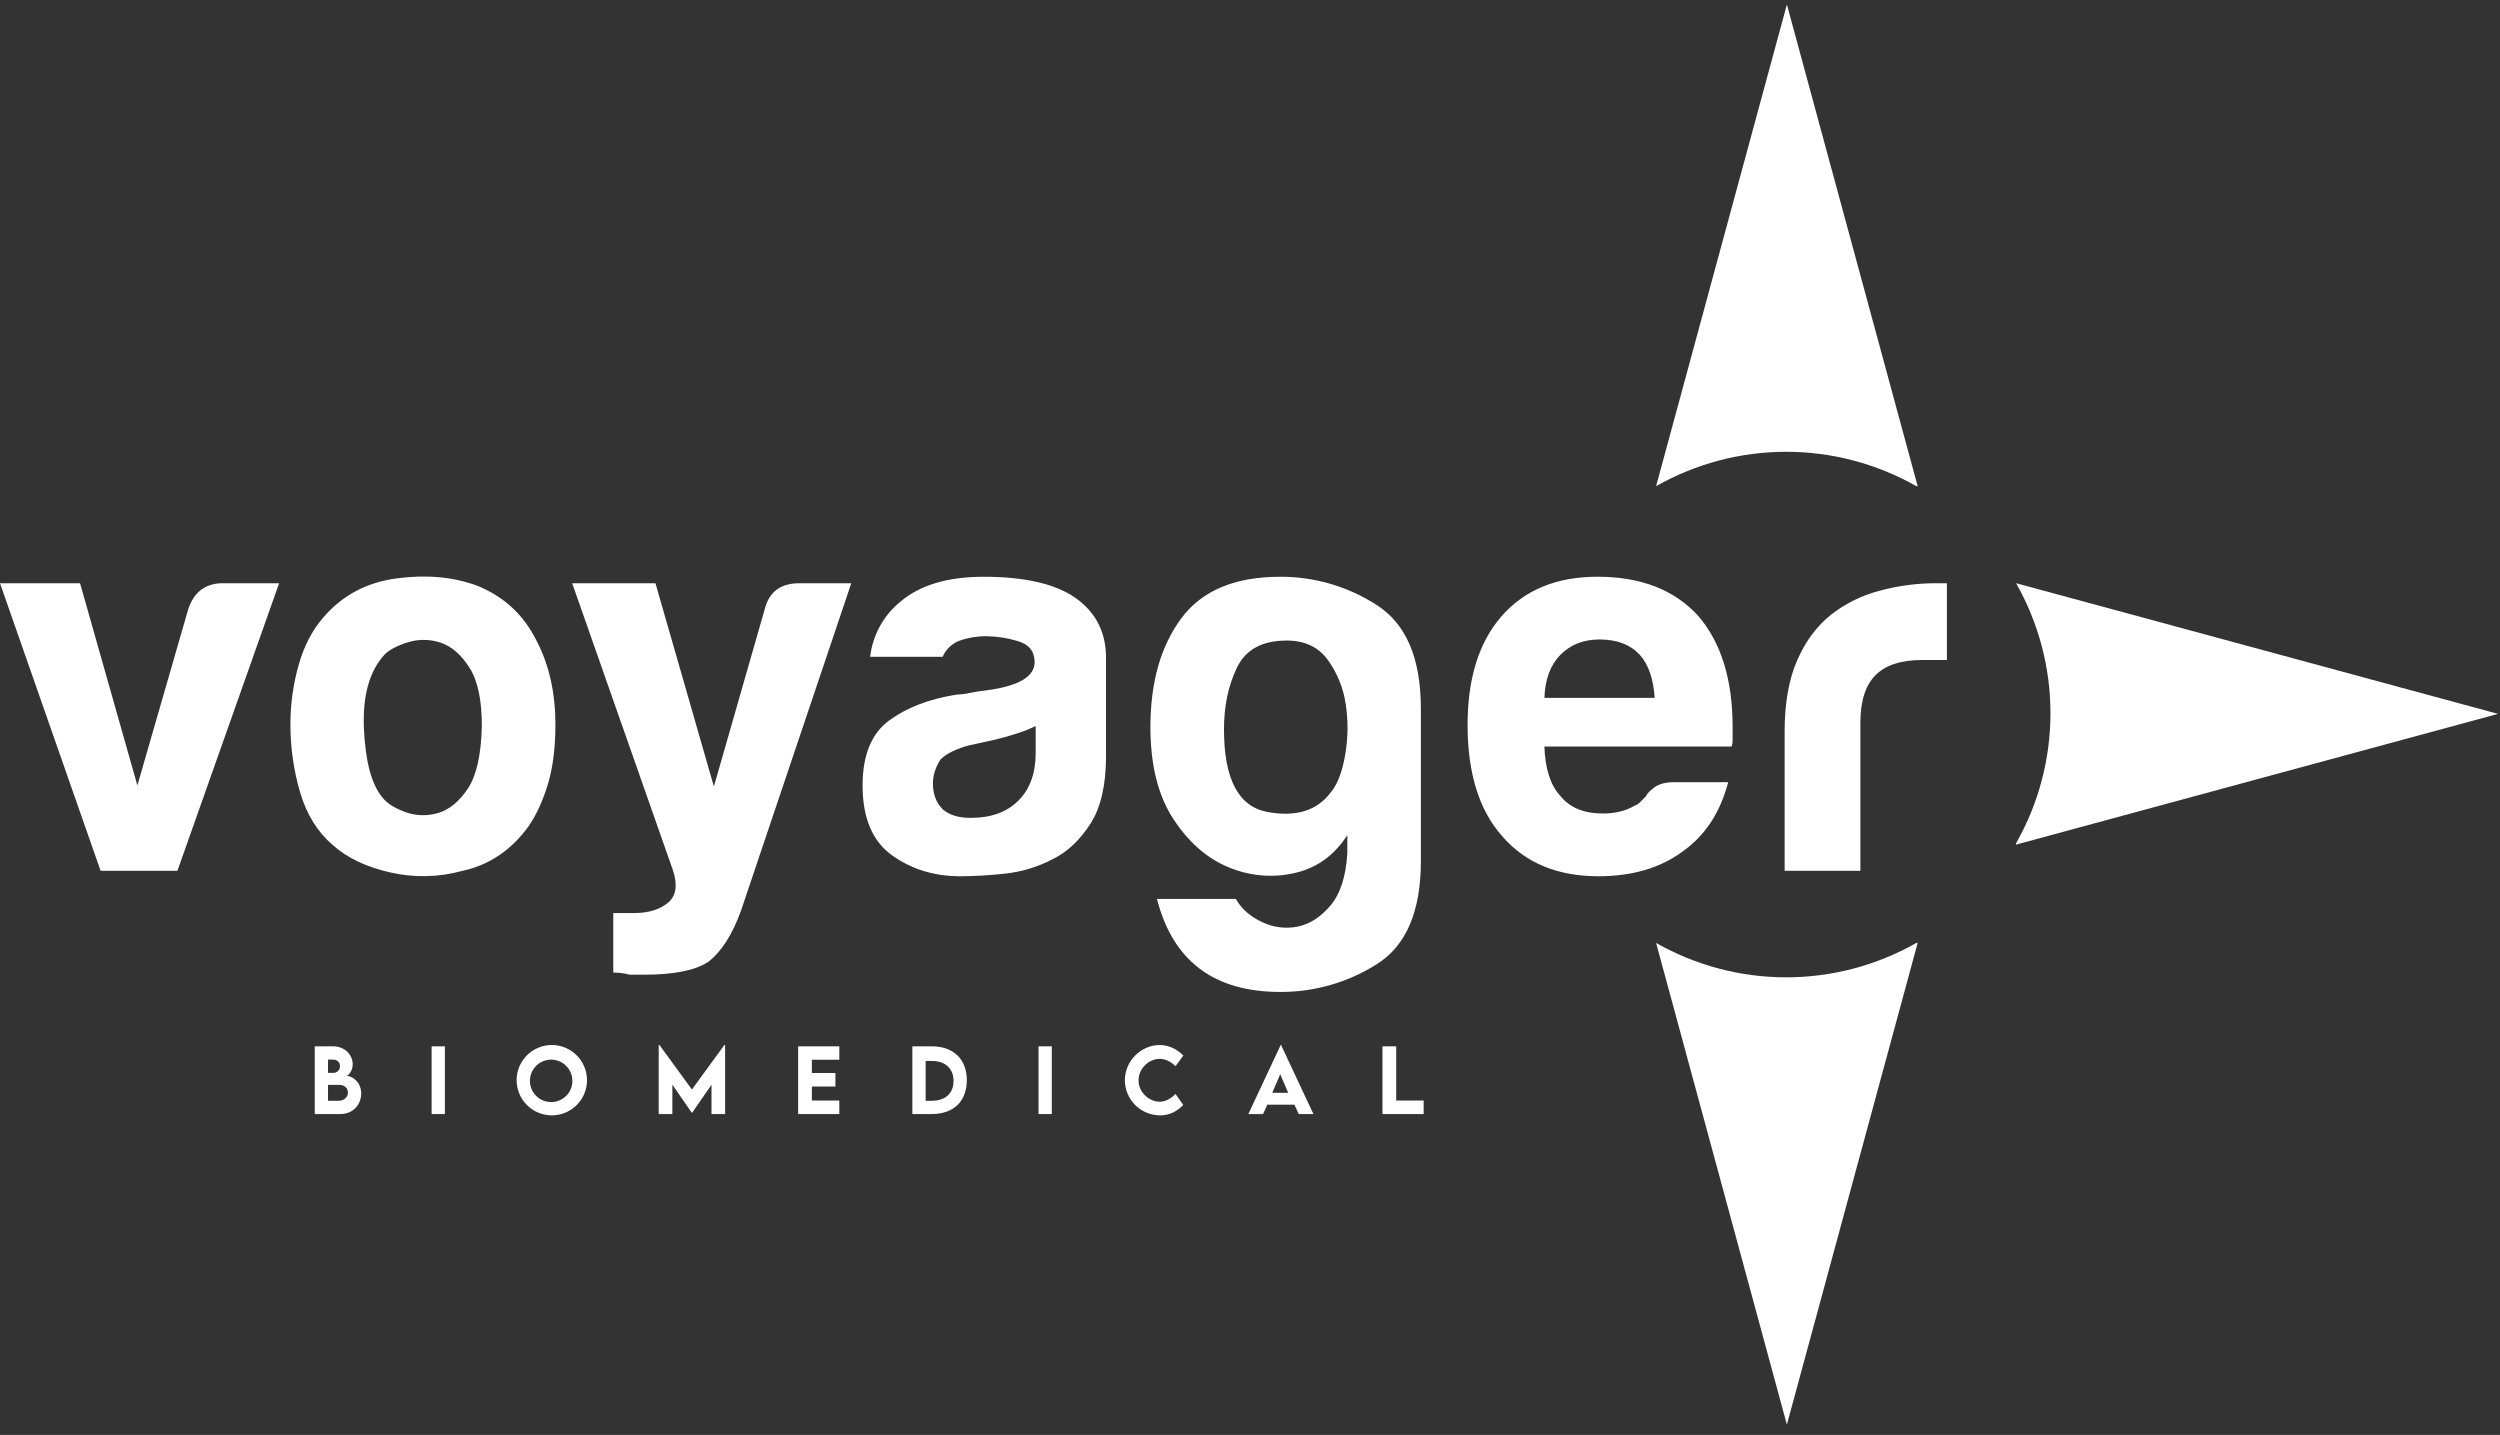
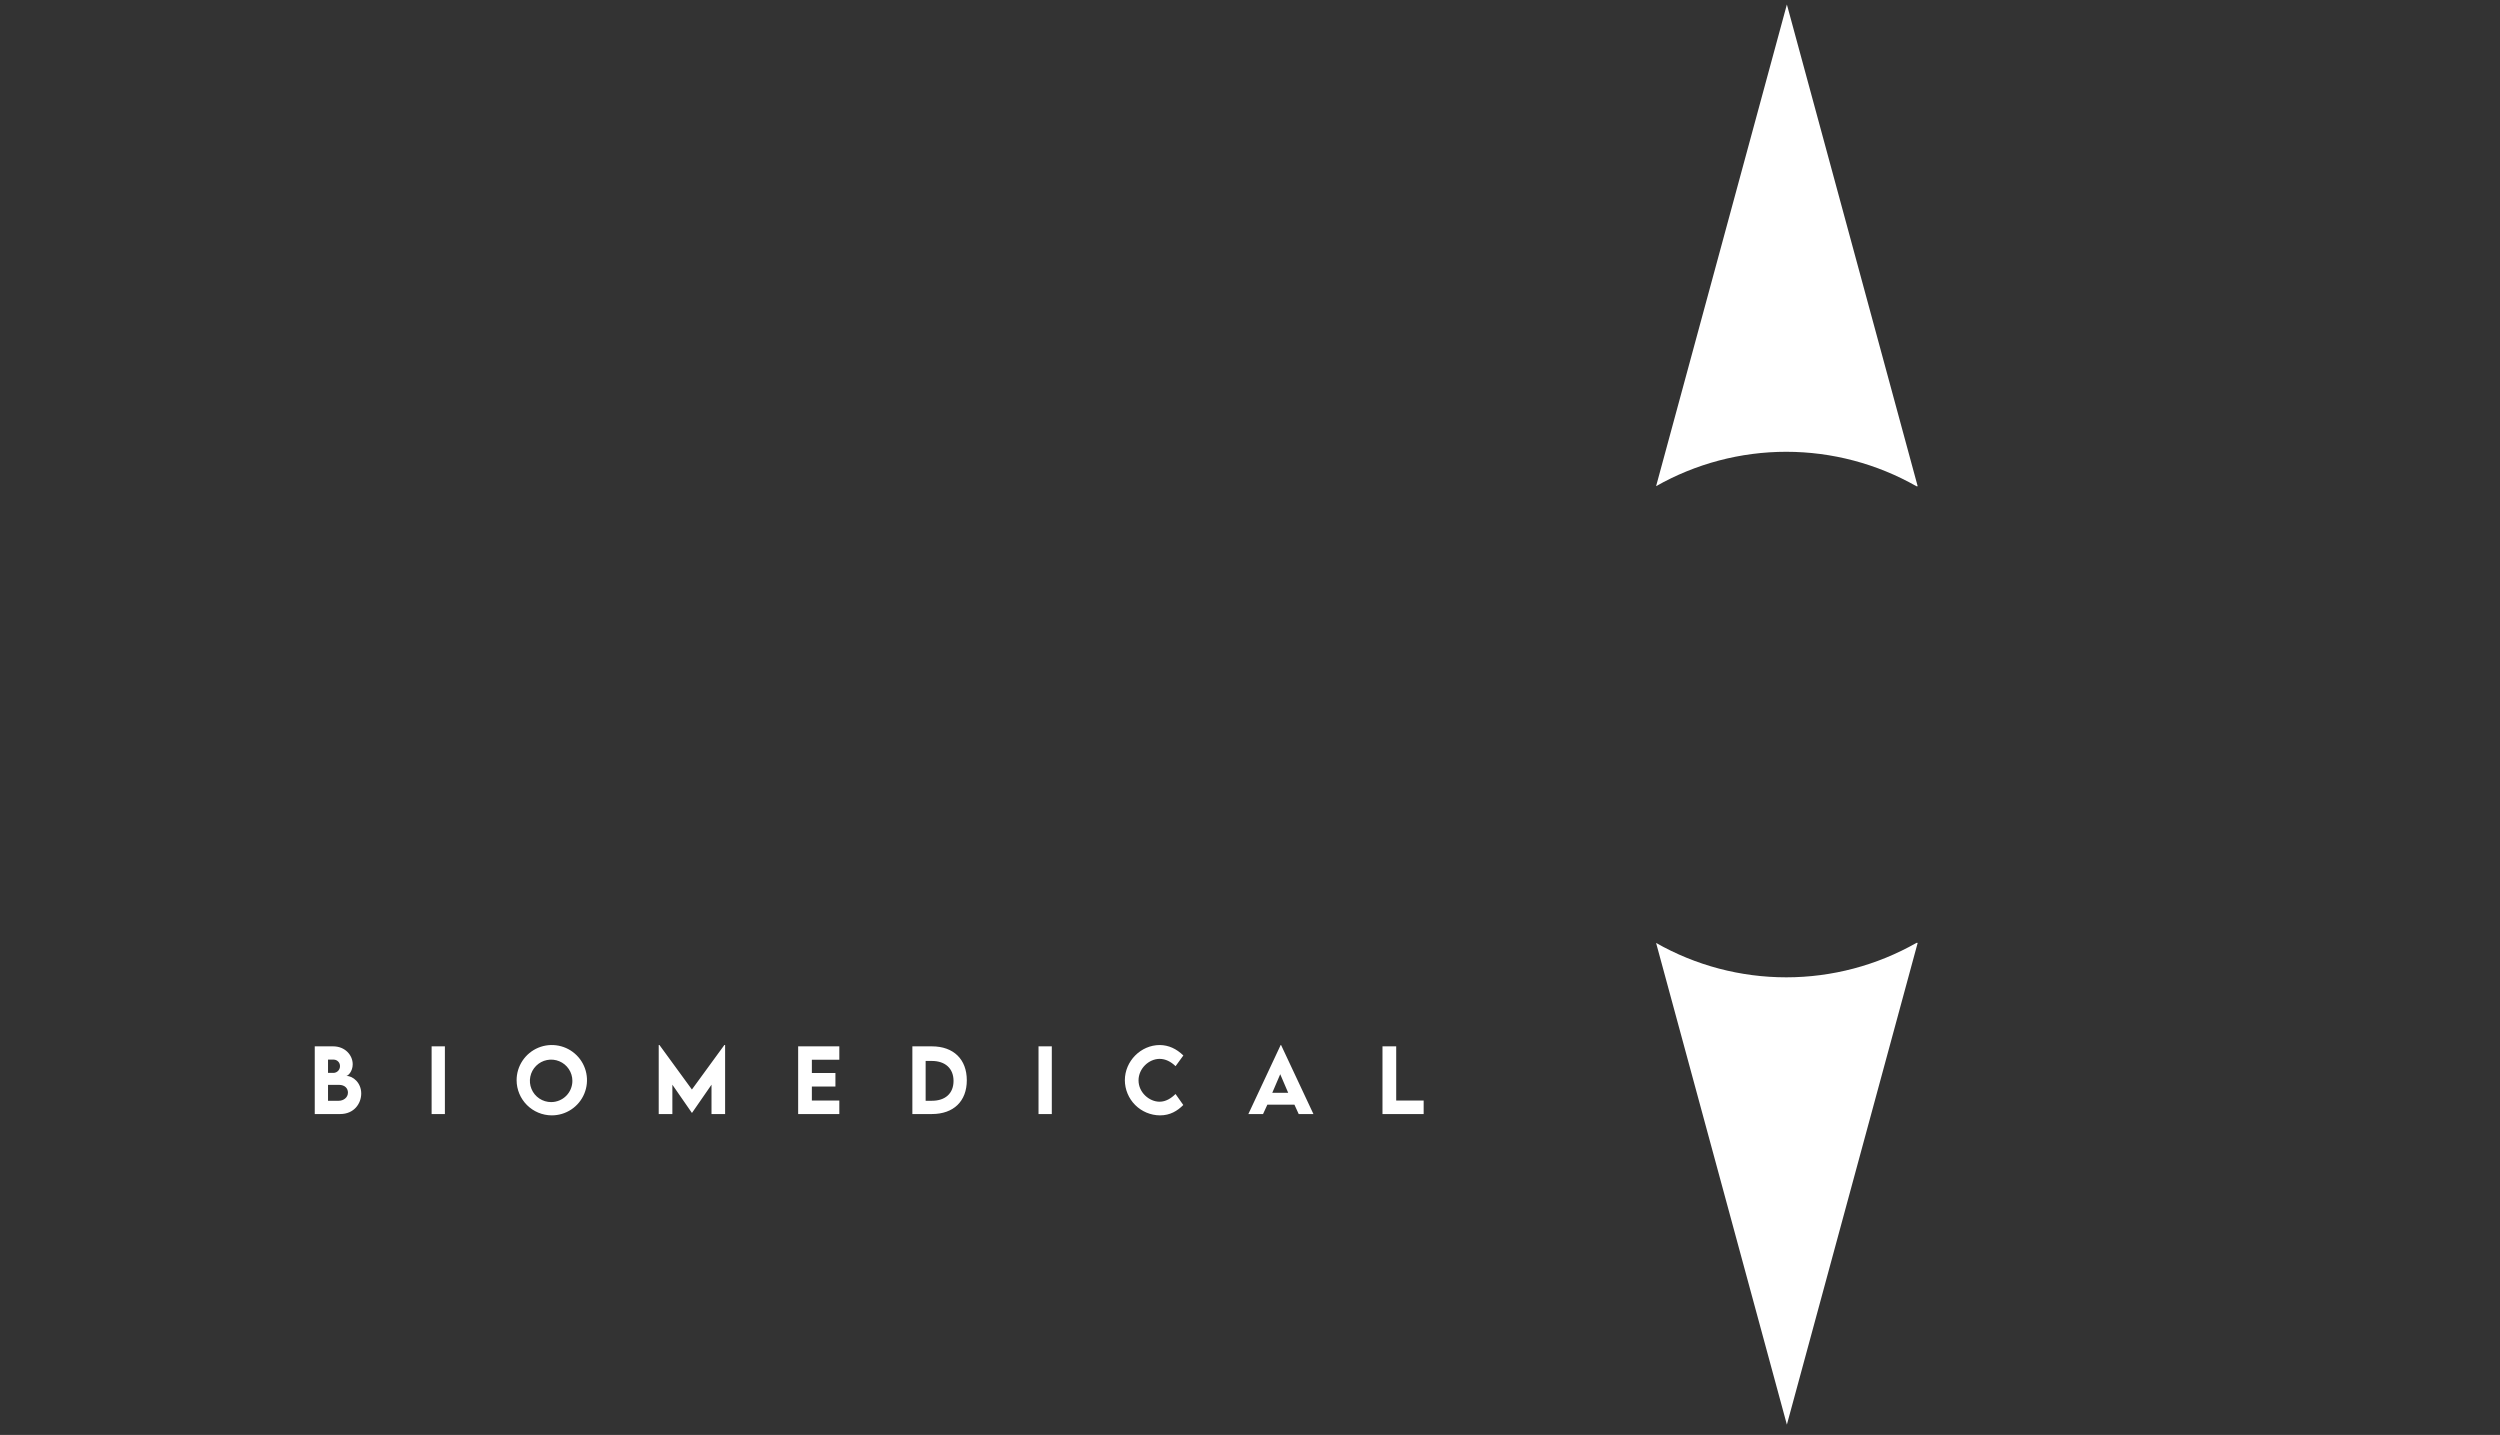
<svg xmlns="http://www.w3.org/2000/svg" width="169" height="97" viewBox="0 0 169 97" fill="none">
  <rect x="0" y="0" width="169" height="97" fill="#333333" stroke="none" />
  <path d="M120.793 0.304L129.636 32.872H129.557C126.875 31.346 123.842 30.542 120.755 30.541C117.669 30.54 114.635 31.341 111.952 32.865L120.793 0.304Z" fill="white" />
-   <path d="M168.867 48.258L136.279 57.097V57.018C137.806 54.337 138.61 51.306 138.611 48.222C138.613 45.137 137.811 42.105 136.286 39.424L168.867 48.258Z" fill="white" />
  <path d="M120.793 96.305L129.636 63.736H129.557C126.875 65.263 123.842 66.066 120.755 66.067C117.669 66.069 114.635 65.268 111.952 63.743L120.793 96.305Z" fill="white" />
  <path d="M22.998 75.309C23.936 75.309 24.419 74.597 24.419 73.921C24.419 73.185 23.851 72.731 23.413 72.731C23.523 72.731 23.843 72.431 23.843 71.945C23.843 71.329 23.328 70.733 22.52 70.733H21.277V75.309H22.998ZM22.549 72.528H22.174V71.63H22.566C22.68 71.634 22.787 71.682 22.866 71.765C22.944 71.848 22.986 71.958 22.983 72.072C22.984 72.189 22.94 72.303 22.859 72.388C22.778 72.474 22.666 72.524 22.549 72.528V72.528ZM22.908 74.412H22.174V73.335H22.901C23.339 73.335 23.521 73.597 23.521 73.859C23.521 74.209 23.202 74.412 22.904 74.412H22.908ZM30.075 75.309V70.733H29.177V75.309H30.075ZM37.297 75.399C37.768 75.4 38.229 75.261 38.621 75C39.013 74.739 39.319 74.367 39.499 73.932C39.68 73.497 39.727 73.019 39.635 72.557C39.543 72.095 39.316 71.671 38.983 71.339C38.649 71.006 38.225 70.78 37.763 70.689C37.3 70.597 36.822 70.645 36.387 70.826C35.952 71.007 35.581 71.314 35.32 71.706C35.059 72.098 34.921 72.558 34.923 73.029C34.926 73.657 35.178 74.258 35.622 74.702C36.067 75.146 36.669 75.396 37.297 75.399V75.399ZM37.257 74.501C36.973 74.501 36.695 74.417 36.459 74.26C36.222 74.102 36.038 73.878 35.93 73.615C35.821 73.353 35.792 73.064 35.848 72.786C35.903 72.507 36.04 72.252 36.241 72.051C36.442 71.85 36.698 71.713 36.977 71.658C37.255 71.603 37.544 71.631 37.806 71.74C38.069 71.848 38.293 72.032 38.451 72.269C38.609 72.504 38.693 72.782 38.693 73.066C38.693 73.447 38.542 73.812 38.273 74.081C38.003 74.35 37.638 74.501 37.257 74.501ZM45.452 75.309V73.326L46.773 75.233H46.779L48.098 73.326V75.309H49.017V70.644H48.966L46.773 73.651L44.58 70.644H44.529V75.309H45.452ZM56.738 75.309V74.395H54.882V73.45H56.475V72.533H54.882V71.636H56.738V70.733H53.955V75.309H56.738ZM62.995 75.309C64.461 75.309 65.356 74.446 65.356 73.026C65.356 71.607 64.459 70.733 62.995 70.733H61.676V75.309H62.995ZM62.995 74.412H62.573V71.72H62.989C63.903 71.72 64.459 72.232 64.459 73.071C64.459 73.911 63.906 74.412 62.997 74.412H62.995ZM71.102 75.309V70.733H70.204V75.309H71.102ZM78.415 75.399C79.102 75.399 79.59 75.098 79.99 74.698L79.466 73.954C79.164 74.252 78.804 74.476 78.388 74.476C77.687 74.476 76.965 73.848 76.965 73.033C76.965 72.233 77.662 71.58 78.391 71.58C78.783 71.58 79.155 71.767 79.468 72.074L79.995 71.35C79.519 70.888 78.995 70.652 78.403 70.644C77.117 70.644 76.04 71.735 76.04 73.026C76.044 73.655 76.296 74.256 76.74 74.7C77.185 75.144 77.787 75.395 78.415 75.399V75.399ZM85.382 75.309L85.674 74.674H87.503L87.792 75.309H88.788L86.601 70.644H86.573L84.389 75.309H85.382ZM87.082 73.874H86.005L86.543 72.617L87.082 73.874ZM96.239 75.309V74.395H94.383V70.733H93.456V75.309H96.239Z" fill="white" />
-   <path d="M11.993 58.868L18.868 39.427H15.024C13.877 39.441 13.11 40.025 12.725 41.18L9.287 53.095L5.412 39.427H0L6.801 58.868H11.993ZM26.394 58.98C27.999 59.346 29.67 59.309 31.257 58.87C33.062 58.481 34.549 57.482 35.718 55.874C36.257 55.096 36.695 54.146 37.034 53.023C37.373 51.901 37.544 50.561 37.547 49.004C37.547 46.859 37.132 44.983 36.303 43.376C35.425 41.574 34.06 40.307 32.208 39.575C30.599 38.991 28.795 38.833 26.796 39.101C24.797 39.368 23.164 40.233 21.896 41.695C21.118 42.572 20.546 43.668 20.181 44.983C19.819 46.268 19.635 47.596 19.632 48.931C19.627 50.501 19.848 52.063 20.289 53.57C20.729 55.056 21.46 56.238 22.483 57.114C23.459 57.992 24.762 58.614 26.394 58.98ZM29.611 54.96C28.88 55.18 28.097 55.154 27.381 54.888C26.65 54.619 26.138 54.29 25.845 53.901C25.115 53.023 24.7 51.476 24.602 49.26C24.504 47.043 24.967 45.374 25.992 44.253C26.333 43.912 26.869 43.632 27.601 43.413C28.317 43.193 29.085 43.206 29.795 43.449C30.526 43.692 31.172 44.252 31.733 45.13C32.294 46.007 32.574 47.323 32.573 49.077C32.525 51.027 32.208 52.44 31.622 53.317C31.037 54.193 30.368 54.74 29.614 54.959L29.611 54.96ZM43.579 65.888C45.578 65.888 47.017 65.596 47.893 65.011C48.771 64.329 49.503 63.184 50.087 61.575L57.546 39.427H54.036C52.768 39.427 51.988 40.012 51.695 41.181L48.259 53.168L44.309 39.427H38.679L45.48 58.8C45.821 59.823 45.712 60.566 45.152 61.029C44.591 61.492 43.824 61.723 42.848 61.723H41.458V65.744C41.642 65.746 41.825 65.758 42.007 65.78C42.192 65.797 42.376 65.833 42.553 65.888H43.577H43.579ZM64.893 59.237C65.907 59.23 66.92 59.171 67.928 59.058C69.065 58.939 70.17 58.604 71.182 58.071C72.158 57.584 72.999 56.792 73.706 55.696C74.412 54.6 74.766 53.077 74.766 51.127V44.47C74.766 42.717 74.059 41.352 72.645 40.377C71.279 39.453 69.232 38.99 66.502 38.989C64.065 38.989 62.188 39.55 60.871 40.67C59.727 41.597 58.992 42.935 58.824 44.398H63.724C63.831 44.144 63.991 43.916 64.192 43.727C64.393 43.538 64.631 43.393 64.891 43.301C65.479 43.098 66.099 42.999 66.721 43.01C67.428 43.021 68.13 43.132 68.806 43.339C69.561 43.558 69.939 44.033 69.939 44.764C69.939 45.738 68.867 46.371 66.721 46.664C66.329 46.704 65.94 46.764 65.554 46.843C65.266 46.91 64.972 46.947 64.676 46.953C62.824 47.245 61.3 47.83 60.105 48.707C58.911 49.584 58.312 51.046 58.31 53.092C58.31 55.285 58.968 56.856 60.285 57.806C61.602 58.756 63.138 59.232 64.893 59.235V59.237ZM65.624 55.29C64.795 55.29 64.162 55.095 63.724 54.705C63.284 54.266 63.065 53.681 63.065 52.951C63.065 52.412 63.235 51.876 63.577 51.343C63.967 50.953 64.601 50.636 65.479 50.393L67.16 50.027C68.379 49.735 69.33 49.419 70.012 49.077V50.905C70.012 52.269 69.623 53.341 68.845 54.121C68.067 54.9 66.994 55.289 65.626 55.288L65.624 55.29ZM86.543 67.055C88.846 67.066 91.104 66.419 93.052 65.191C95.051 63.948 96.051 61.621 96.051 58.211V47.906C96.051 44.496 95.051 42.158 93.052 40.89C91.112 39.64 88.851 38.98 86.543 38.989C83.472 38.989 81.242 39.927 79.853 41.803C78.463 43.679 77.768 46.127 77.768 49.148C77.768 51.73 78.292 53.813 79.34 55.397C80.388 56.981 81.645 58.065 83.11 58.65C84.51 59.228 86.055 59.356 87.531 59.015C89.018 58.674 90.2 57.821 91.078 56.457V57.7C90.981 59.259 90.603 60.428 89.944 61.208C89.286 61.987 88.554 62.462 87.75 62.633C86.935 62.802 86.088 62.7 85.337 62.341C84.532 61.975 83.934 61.451 83.541 60.769H78.21C79.284 64.959 82.061 67.055 86.543 67.055ZM89.981 53.534C89.055 54.801 87.616 55.251 85.666 54.886C83.716 54.52 82.741 52.657 82.741 49.294C82.741 47.735 83.033 46.346 83.619 45.128C84.204 43.91 85.325 43.301 86.983 43.301C88.202 43.301 89.129 43.74 89.766 44.617C90.403 45.504 90.817 46.532 90.973 47.613C91.143 48.741 91.131 49.888 90.936 51.012C90.741 52.157 90.424 52.997 89.984 53.534H89.981ZM108.052 59.235C110.343 59.235 112.244 58.674 113.756 57.553C115.267 56.481 116.291 54.922 116.827 52.875H113.171C112.585 52.875 112.135 52.997 111.818 53.241C111.501 53.485 111.318 53.68 111.269 53.825L111.162 53.933L110.873 54.225C110.76 54.34 110.623 54.428 110.47 54.481C109.885 54.822 109.178 54.993 108.35 54.993C107.082 54.993 106.132 54.604 105.498 53.826C104.815 53.096 104.449 51.975 104.401 50.465H117.052C117.101 50.368 117.125 50.195 117.125 49.953V49.146C117.125 45.93 116.345 43.421 114.785 41.617C113.176 39.863 110.909 38.986 107.984 38.987C105.205 38.987 103.036 39.888 101.475 41.691C99.964 43.444 99.209 45.881 99.208 48.999C99.208 52.265 99.988 54.774 101.549 56.527C103.108 58.332 105.277 59.235 108.055 59.235H108.052ZM111.86 47.175H104.401C104.449 45.908 104.815 44.933 105.498 44.251C106.181 43.569 107.058 43.228 108.13 43.228C109.299 43.228 110.201 43.569 110.836 44.251C111.421 44.885 111.763 45.859 111.86 47.175V47.175ZM125.762 58.868V48.856C125.762 47.395 126.103 46.323 126.786 45.64C127.469 44.958 128.516 44.617 129.928 44.617H131.611V39.427H130.879C129.582 39.425 128.291 39.597 127.04 39.94C125.858 40.25 124.751 40.797 123.786 41.547C122.811 42.325 122.043 43.36 121.482 44.653C120.921 45.947 120.641 47.542 120.641 49.441V58.868H125.762Z" fill="white" />
</svg>